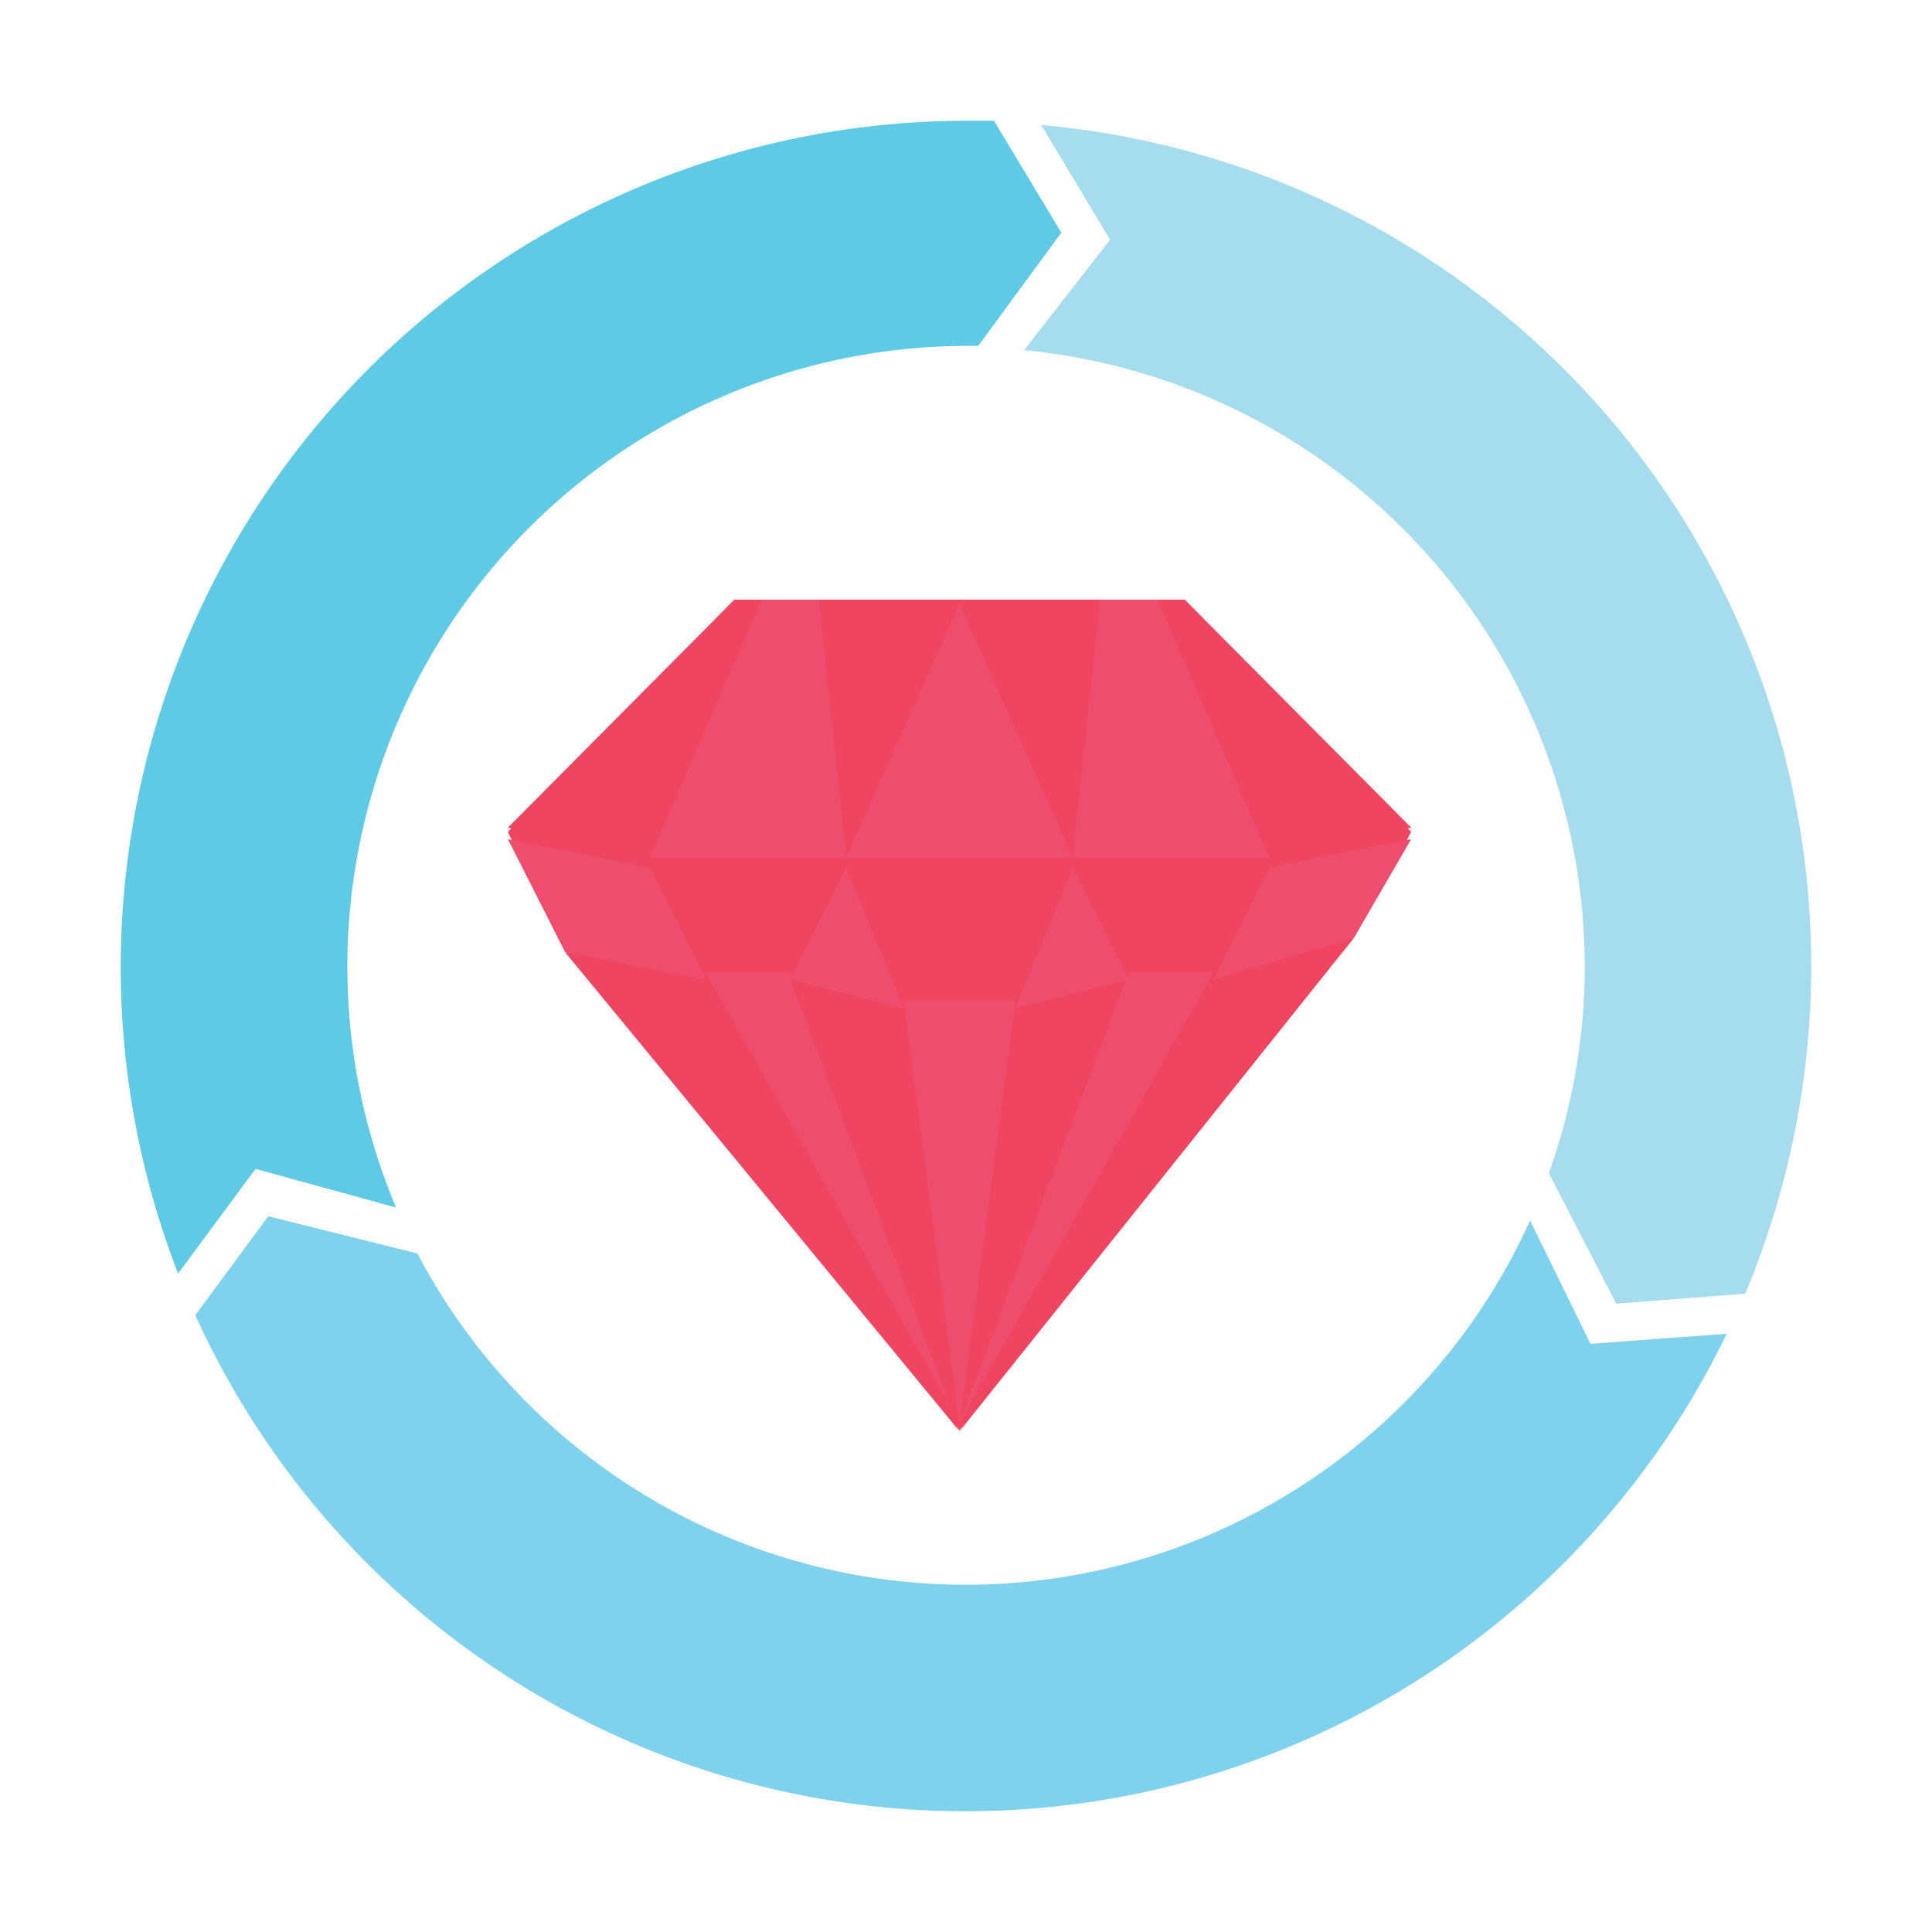
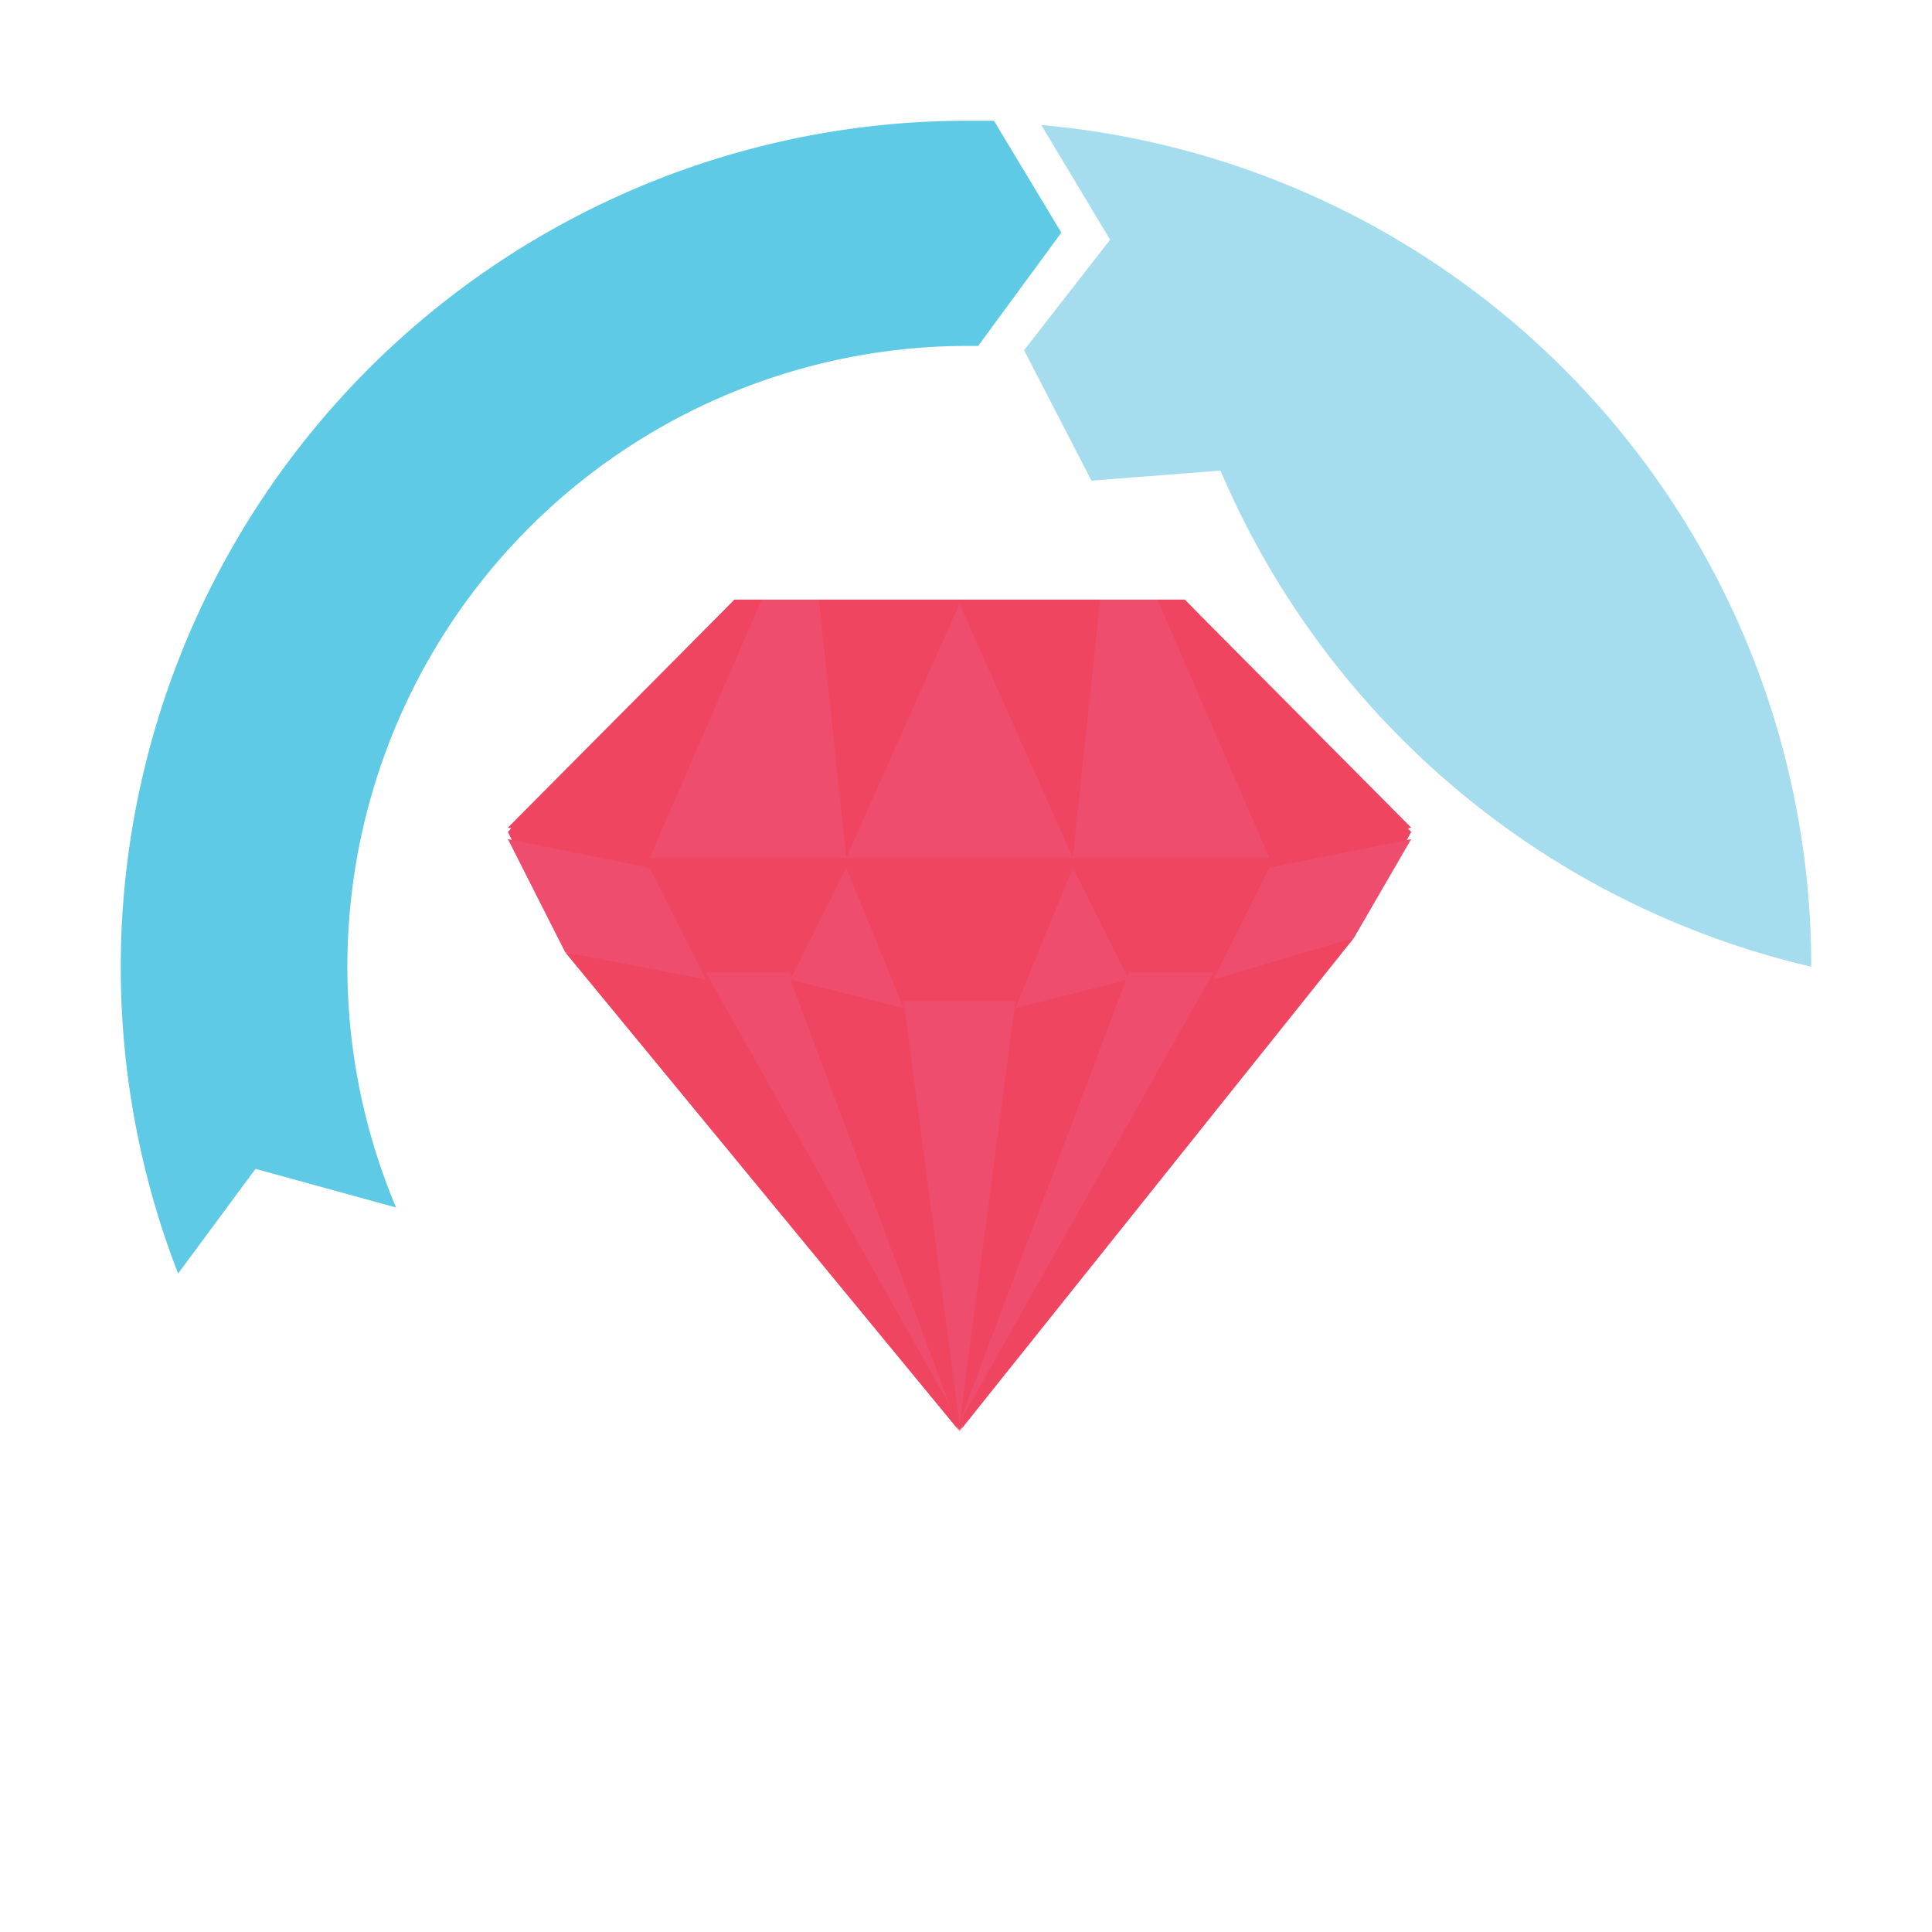
<svg xmlns="http://www.w3.org/2000/svg" width="800px" height="800px" viewBox="0 0 32 32">
  <title>file_type_rspec</title>
  <path d="M4.232,19.36,6.56,20A10.28,10.28,0,0,1,16.012,5.729h.19l1.377-1.876L16.463,2h-.451A14.021,14.021,0,0,0,2.95,21.094Z" style="fill:#5ecae6" />
-   <path d="M18.387,3.971,16.962,5.8a10.267,10.267,0,0,1,9.286,10.212,10.143,10.143,0,0,1-.594,3.42l1.116,2.161,2.137-.166A14.127,14.127,0,0,0,30,16.012,13.985,13.985,0,0,0,17.247,2.071Z" style="fill:#a5ddef" />
-   <path d="M26.343,22.258l-1-2.042a10.259,10.259,0,0,1-18.429.546l-2.47-.617L3.235,21.783a14.007,14.007,0,0,0,25.364.309Z" style="fill:#7fd2ed" />
+   <path d="M18.387,3.971,16.962,5.8l1.116,2.161,2.137-.166A14.127,14.127,0,0,0,30,16.012,13.985,13.985,0,0,0,17.247,2.071Z" style="fill:#a5ddef" />
  <polygon points="12.165 9.932 8.412 13.779 9.362 15.703 15.893 23.683 22.424 15.513 23.374 13.779 19.622 9.932 12.165 9.932" style="fill:#ef4561" />
  <line x1="8.412" y1="13.898" x2="10.763" y2="14.373" style="fill:none" />
  <polygon points="22.424 15.537 20.097 16.226 21.023 14.373 23.374 13.898 22.424 15.537" style="fill:#ef4d6e" />
  <polygon points="14.967 16.582 14.017 14.207 17.769 14.207 16.819 16.582 14.967 16.582" style="fill:#ef4561" />
  <polygon points="18.696 16.107 17.769 14.207 21.023 14.207 20.097 16.107 18.696 16.107" style="fill:#ef4561" />
  <polygon points="13.091 16.226 14.017 14.373 14.967 16.701 13.091 16.226" style="fill:#ef4d6e" />
  <polygon points="16.819 16.701 17.769 14.373 18.696 16.226 16.819 16.701" style="fill:#ef4d6e" />
  <polygon points="21.023 14.254 19.17 9.932 19.622 9.932 23.374 13.708 21.023 14.254" style="fill:#ef4561" />
  <polygon points="17.769 14.207 18.221 9.932 19.17 9.932 21.023 14.207 17.769 14.207" style="fill:#ef4d6e" />
  <polygon points="9.362 15.774 11.69 16.226 10.763 14.373 8.412 13.898 9.362 15.774" style="fill:#ef4d6e" />
  <polygon points="13.091 16.107 14.017 14.207 10.763 14.207 11.69 16.107 13.091 16.107" style="fill:#ef4561" />
  <polygon points="10.763 14.254 12.616 9.932 12.165 9.932 8.412 13.708 10.763 14.254" style="fill:#ef4561" />
  <polygon points="14.017 14.207 13.566 9.932 12.616 9.932 10.763 14.207 14.017 14.207" style="fill:#ef4d6e" />
  <polygon points="14.017 14.136 15.893 9.932 13.566 9.932 14.017 14.136" style="fill:#ef4561" />
  <polygon points="17.769 14.136 18.221 9.932 15.893 9.932 17.769 14.136" style="fill:#ef4561" />
  <polygon points="17.769 14.207 15.893 10.003 14.017 14.207 17.769 14.207" style="fill:#ef4d6e" />
  <polygon points="11.69 16.107 15.893 23.564 13.091 16.107 11.69 16.107" style="fill:#ef4d6e" />
  <polygon points="9.362 15.774 11.69 16.226 15.893 23.707 9.362 15.774" style="fill:#ef4561" />
  <polygon points="13.091 16.226 14.967 16.701 15.893 23.707 13.091 16.226" style="fill:#ef4561" />
  <polygon points="18.696 16.226 15.893 23.707 16.819 16.701 18.696 16.226" style="fill:#ef4561" />
  <polygon points="20.097 16.107 15.893 23.564 18.696 16.107 20.097 16.107" style="fill:#ef4d6e" />
  <polygon points="22.424 15.537 20.097 16.226 15.893 23.707 22.424 15.537" style="fill:#ef4561" />
  <polygon points="15.893 23.588 14.967 16.582 16.819 16.582 15.893 23.588" style="fill:#ef4d6e" />
</svg>